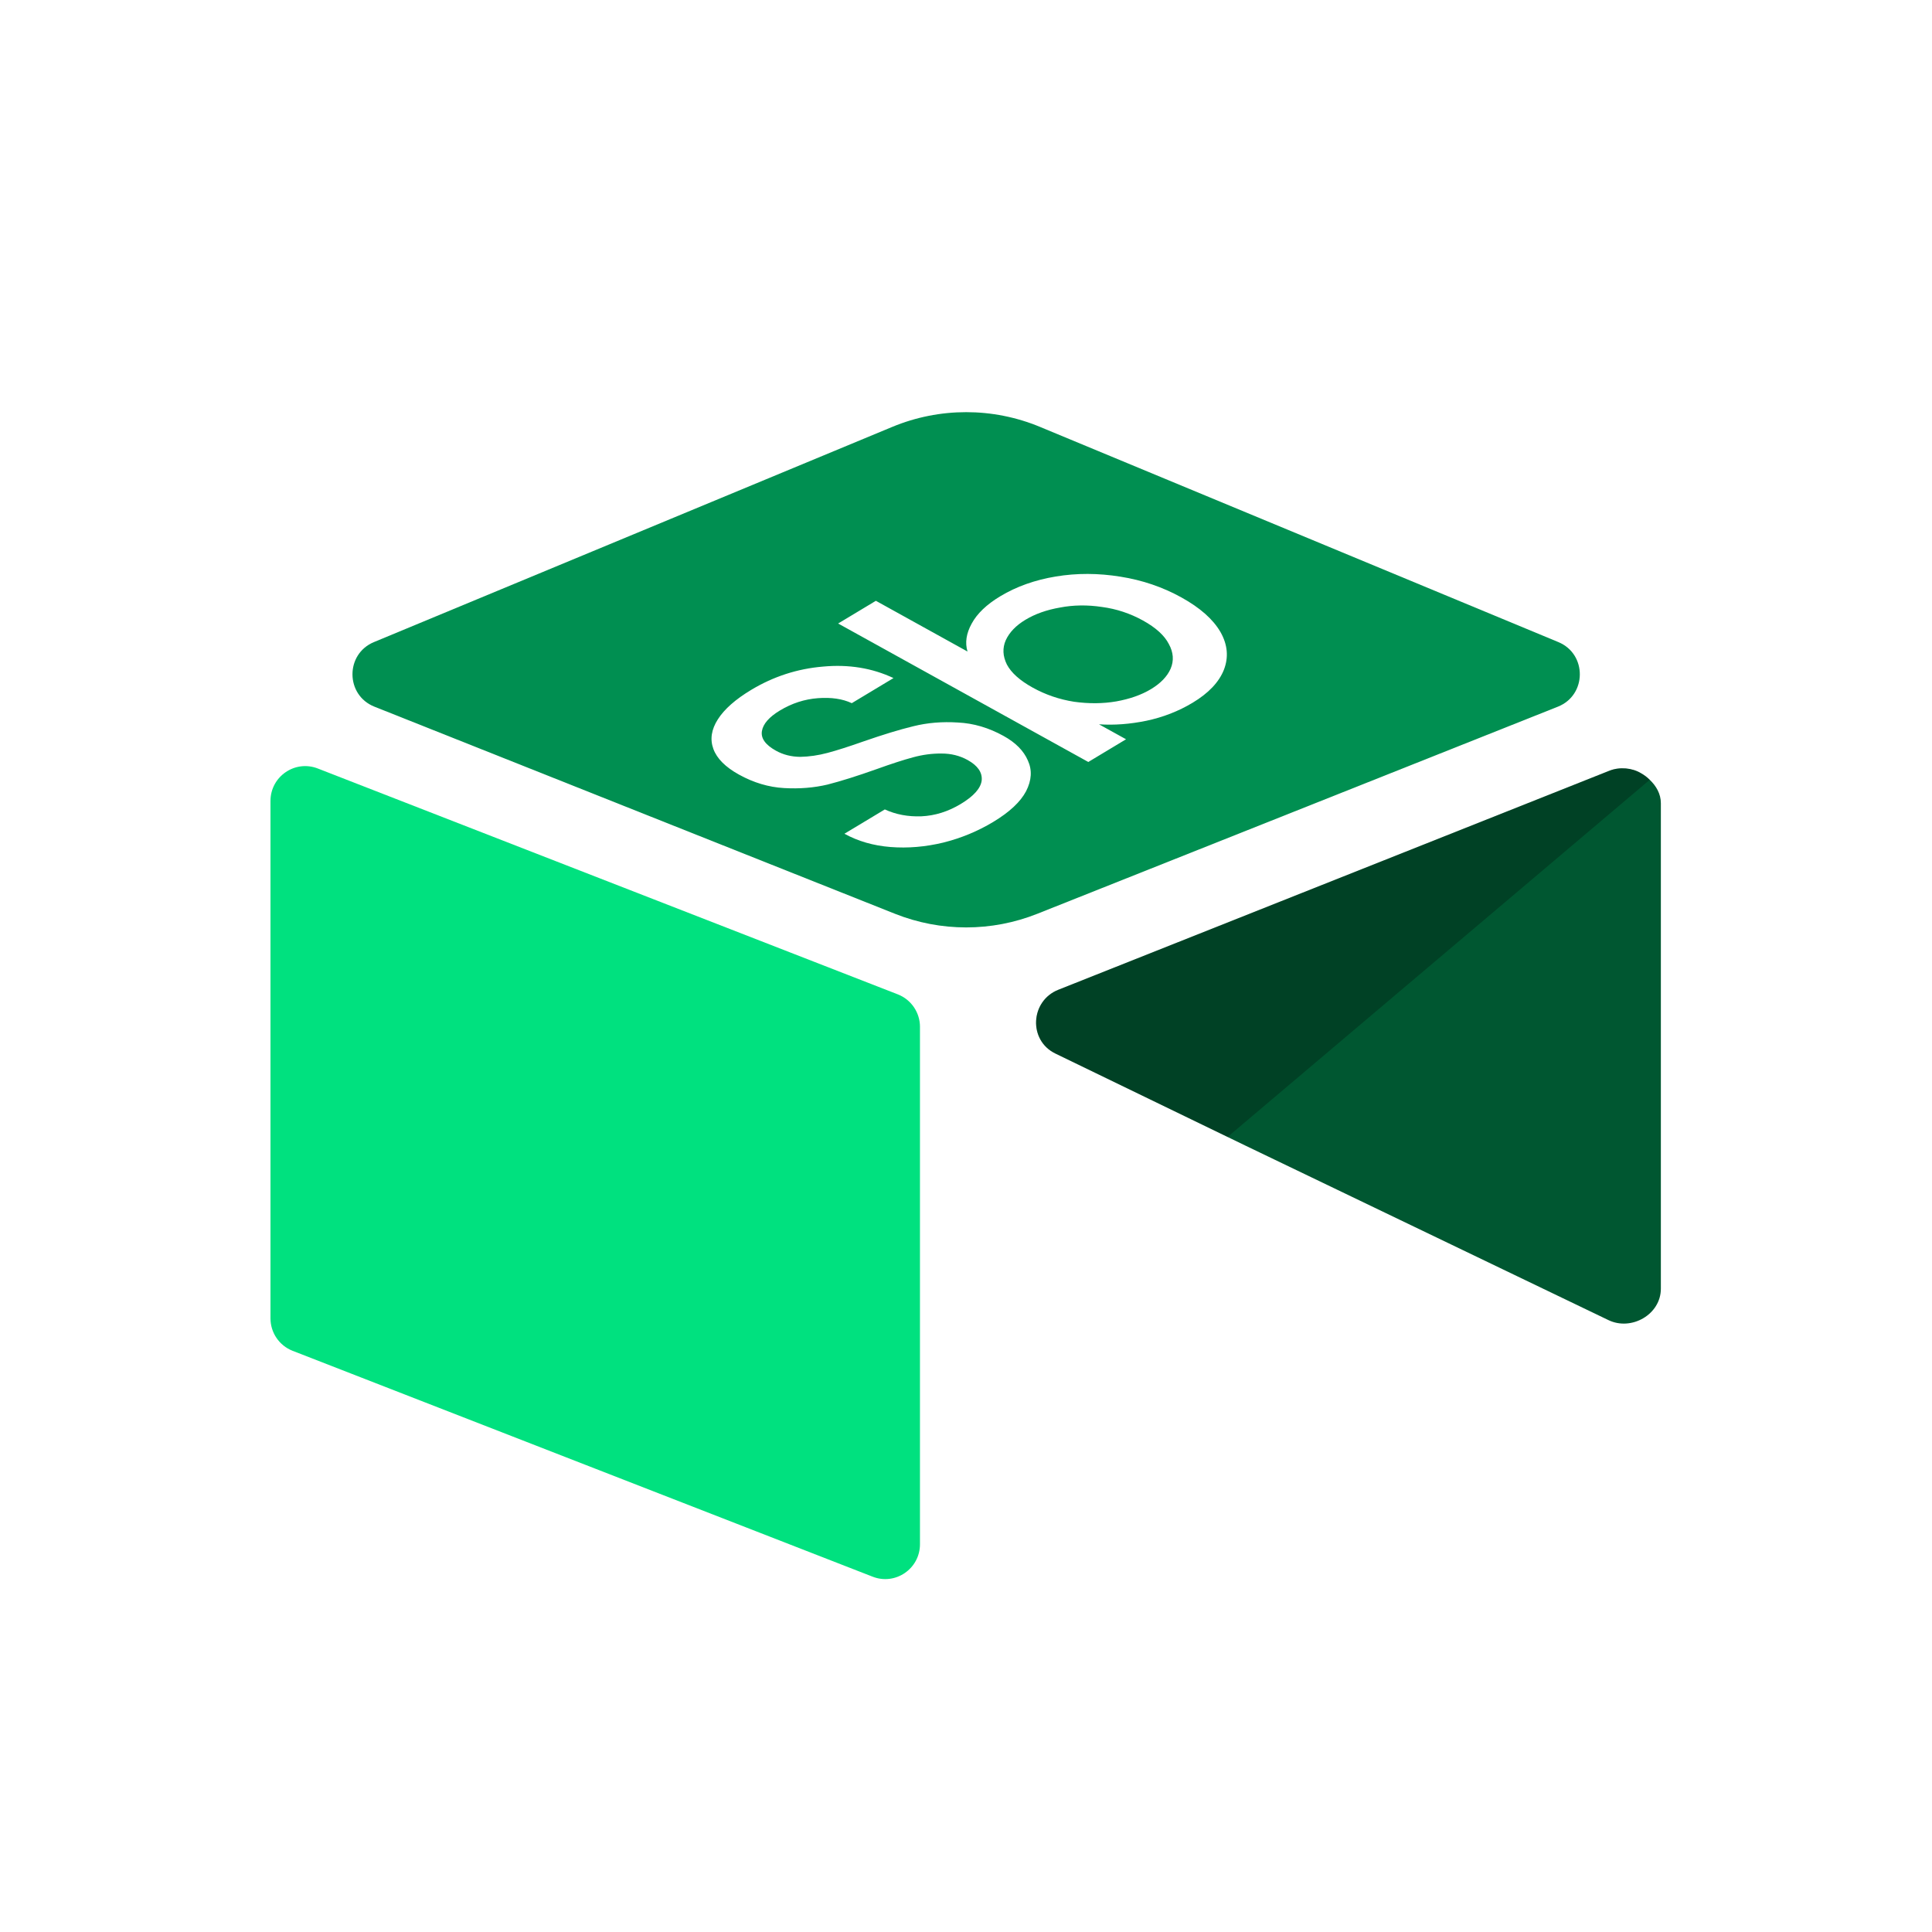
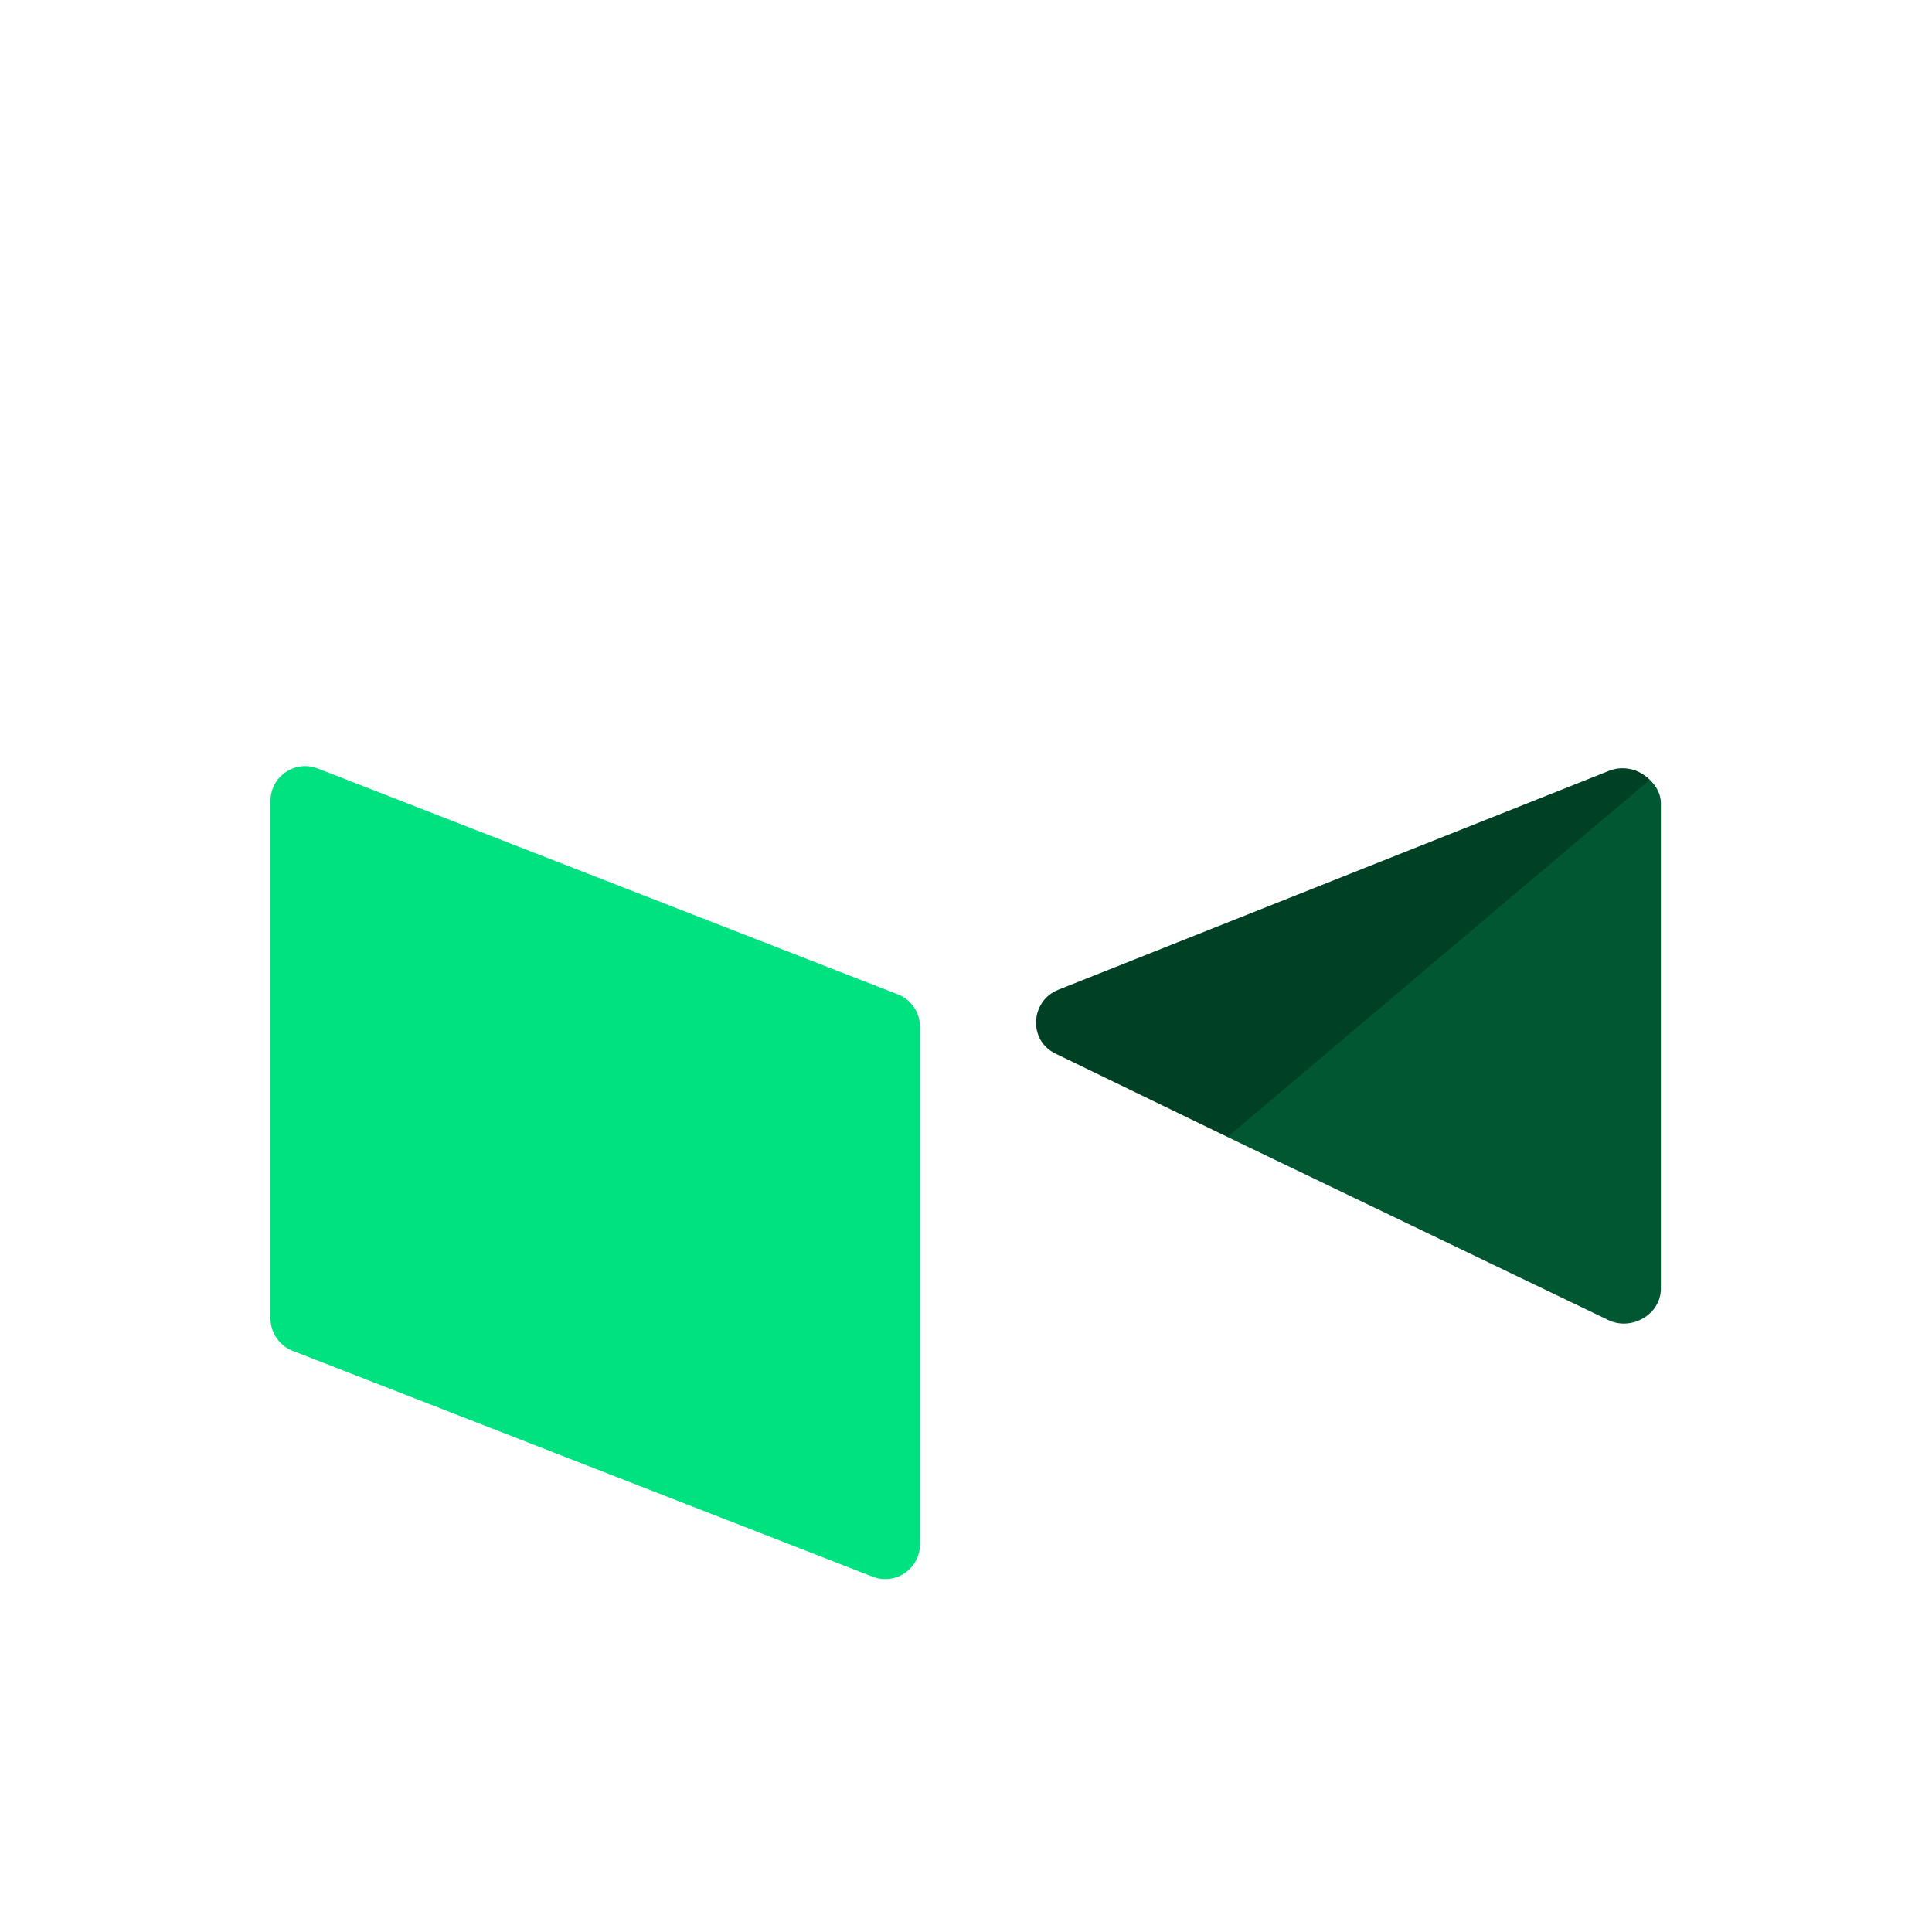
<svg xmlns="http://www.w3.org/2000/svg" width="150" height="150" viewBox="0 0 150 150" fill="none">
-   <path d="M80.746 33.144L120.992 49.852C123.23 50.781 123.207 53.97 120.954 54.866L80.54 70.945C76.989 72.358 73.035 72.358 69.484 70.945L29.068 54.865C26.817 53.97 26.793 50.781 29.032 49.852L69.278 33.143C72.949 31.619 77.074 31.619 80.746 33.143" fill="#008F51" />
  <path d="M71.426 79.725V119.893C71.426 121.803 69.507 123.111 67.737 122.408L22.702 104.87C22.2 104.67 21.769 104.324 21.466 103.875C21.162 103.427 21 102.897 21 102.355V62.187C21 60.276 22.92 58.969 24.69 59.672L69.725 77.21C70.227 77.41 70.657 77.756 70.961 78.205C71.264 78.653 71.427 79.183 71.427 79.725" fill="#00E17F" />
  <path d="M81.942 81.797L95.307 88.272L96.664 88.93L124.878 102.492C126.666 103.358 128.949 102.05 128.949 100.057V62.356C128.949 61.634 128.58 61.012 128.086 60.543C127.883 60.341 127.653 60.168 127.403 60.029C126.729 59.623 125.767 59.515 124.949 59.84L82.167 76.846C79.992 77.712 79.821 80.769 81.942 81.797" fill="#005731" />
  <path d="M81.942 81.798L95.307 88.272L128.086 60.544C127.883 60.342 127.654 60.169 127.403 60.03C126.729 59.624 125.767 59.516 124.95 59.841L82.167 76.847C79.993 77.713 79.822 80.77 81.942 81.798" fill="black" fill-opacity="0.25" />
  <g filter="url(#filter0_d_95_2324)">
    <path d="M77.109 59.817C75.909 60.539 74.619 61.072 73.24 61.417C71.843 61.753 70.476 61.867 69.14 61.762C67.804 61.656 66.612 61.312 65.562 60.731L68.698 58.844C69.554 59.239 70.501 59.417 71.54 59.378C72.596 59.329 73.612 59.01 74.589 58.423C75.6 57.814 76.143 57.204 76.219 56.593C76.277 55.972 75.912 55.443 75.125 55.007C74.512 54.668 73.834 54.501 73.089 54.504C72.361 54.497 71.627 54.596 70.885 54.799C70.161 54.992 69.214 55.299 68.044 55.72C66.563 56.247 65.297 56.645 64.246 56.914C63.193 57.163 62.069 57.254 60.872 57.185C59.676 57.117 58.509 56.768 57.371 56.138C56.322 55.557 55.66 54.894 55.387 54.149C55.113 53.404 55.229 52.636 55.735 51.847C56.24 51.058 57.101 50.297 58.318 49.565C60.049 48.523 61.909 47.92 63.898 47.754C65.887 47.568 67.711 47.865 69.371 48.645L66.132 50.594C65.416 50.257 64.539 50.128 63.501 50.206C62.463 50.285 61.481 50.603 60.556 51.16C59.716 51.665 59.249 52.199 59.155 52.76C59.062 53.322 59.426 53.831 60.248 54.286C60.808 54.596 61.435 54.755 62.128 54.762C62.821 54.749 63.529 54.647 64.253 54.454C64.977 54.261 65.907 53.964 67.043 53.563C68.558 53.036 69.85 52.642 70.92 52.383C72.006 52.113 73.156 52.017 74.371 52.096C75.584 52.154 76.769 52.502 77.923 53.142C78.851 53.655 79.477 54.289 79.803 55.043C80.145 55.787 80.099 56.583 79.664 57.431C79.228 58.259 78.377 59.054 77.109 59.817ZM75.116 46.584C74.913 45.897 75.021 45.175 75.441 44.417C75.86 43.64 76.6 42.931 77.663 42.292C78.914 41.539 80.351 41.028 81.975 40.759C83.598 40.489 85.27 40.494 86.99 40.773C88.693 41.042 90.27 41.579 91.722 42.383C93.175 43.187 94.187 44.084 94.759 45.074C95.314 46.054 95.401 47.032 95.02 48.009C94.639 48.966 93.832 49.816 92.598 50.559C91.501 51.218 90.305 51.685 89.011 51.959C87.734 52.222 86.506 52.314 85.326 52.235L87.426 53.397L84.496 55.16L65.073 44.409L68.003 42.646L75.116 46.584ZM88.741 44.177C87.743 43.625 86.68 43.274 85.551 43.124C84.422 42.955 83.34 42.969 82.304 43.168C81.268 43.347 80.373 43.663 79.619 44.117C78.882 44.56 78.372 45.089 78.088 45.705C77.822 46.31 77.851 46.939 78.174 47.593C78.515 48.237 79.184 48.835 80.182 49.388C81.179 49.94 82.251 50.305 83.398 50.485C84.544 50.644 85.635 50.634 86.671 50.456C87.725 50.266 88.62 49.95 89.357 49.507C90.111 49.053 90.621 48.524 90.887 47.919C91.153 47.294 91.107 46.655 90.748 46.001C90.407 45.337 89.738 44.729 88.741 44.177Z" fill="white" />
  </g>
  <defs>
    <filter id="filter0_d_95_2324" x="47.178" y="35.671" width="56.077" height="35.98" filterUnits="userSpaceOnUse" colorInterpolationFilters="sRGB">
      <feFlood floodOpacity="0" result="BackgroundImageFix" />
      <feColorMatrix in="SourceAlpha" type="matrix" values="0 0 0 0 0 0 0 0 0 0 0 0 0 0 0 0 0 0 127 0" result="hardAlpha" />
      <feOffset dy="4" />
      <feGaussianBlur stdDeviation="2" />
      <feComposite in2="hardAlpha" operator="out" />
      <feColorMatrix type="matrix" values="0 0 0 0 0 0 0 0 0 0 0 0 0 0 0 0 0 0 0.25 0" />
      <feBlend mode="normal" in2="BackgroundImageFix" result="effect1_dropShadow_95_2324" />
      <feBlend mode="normal" in="SourceGraphic" in2="effect1_dropShadow_95_2324" result="shape" />
    </filter>
  </defs>
</svg>